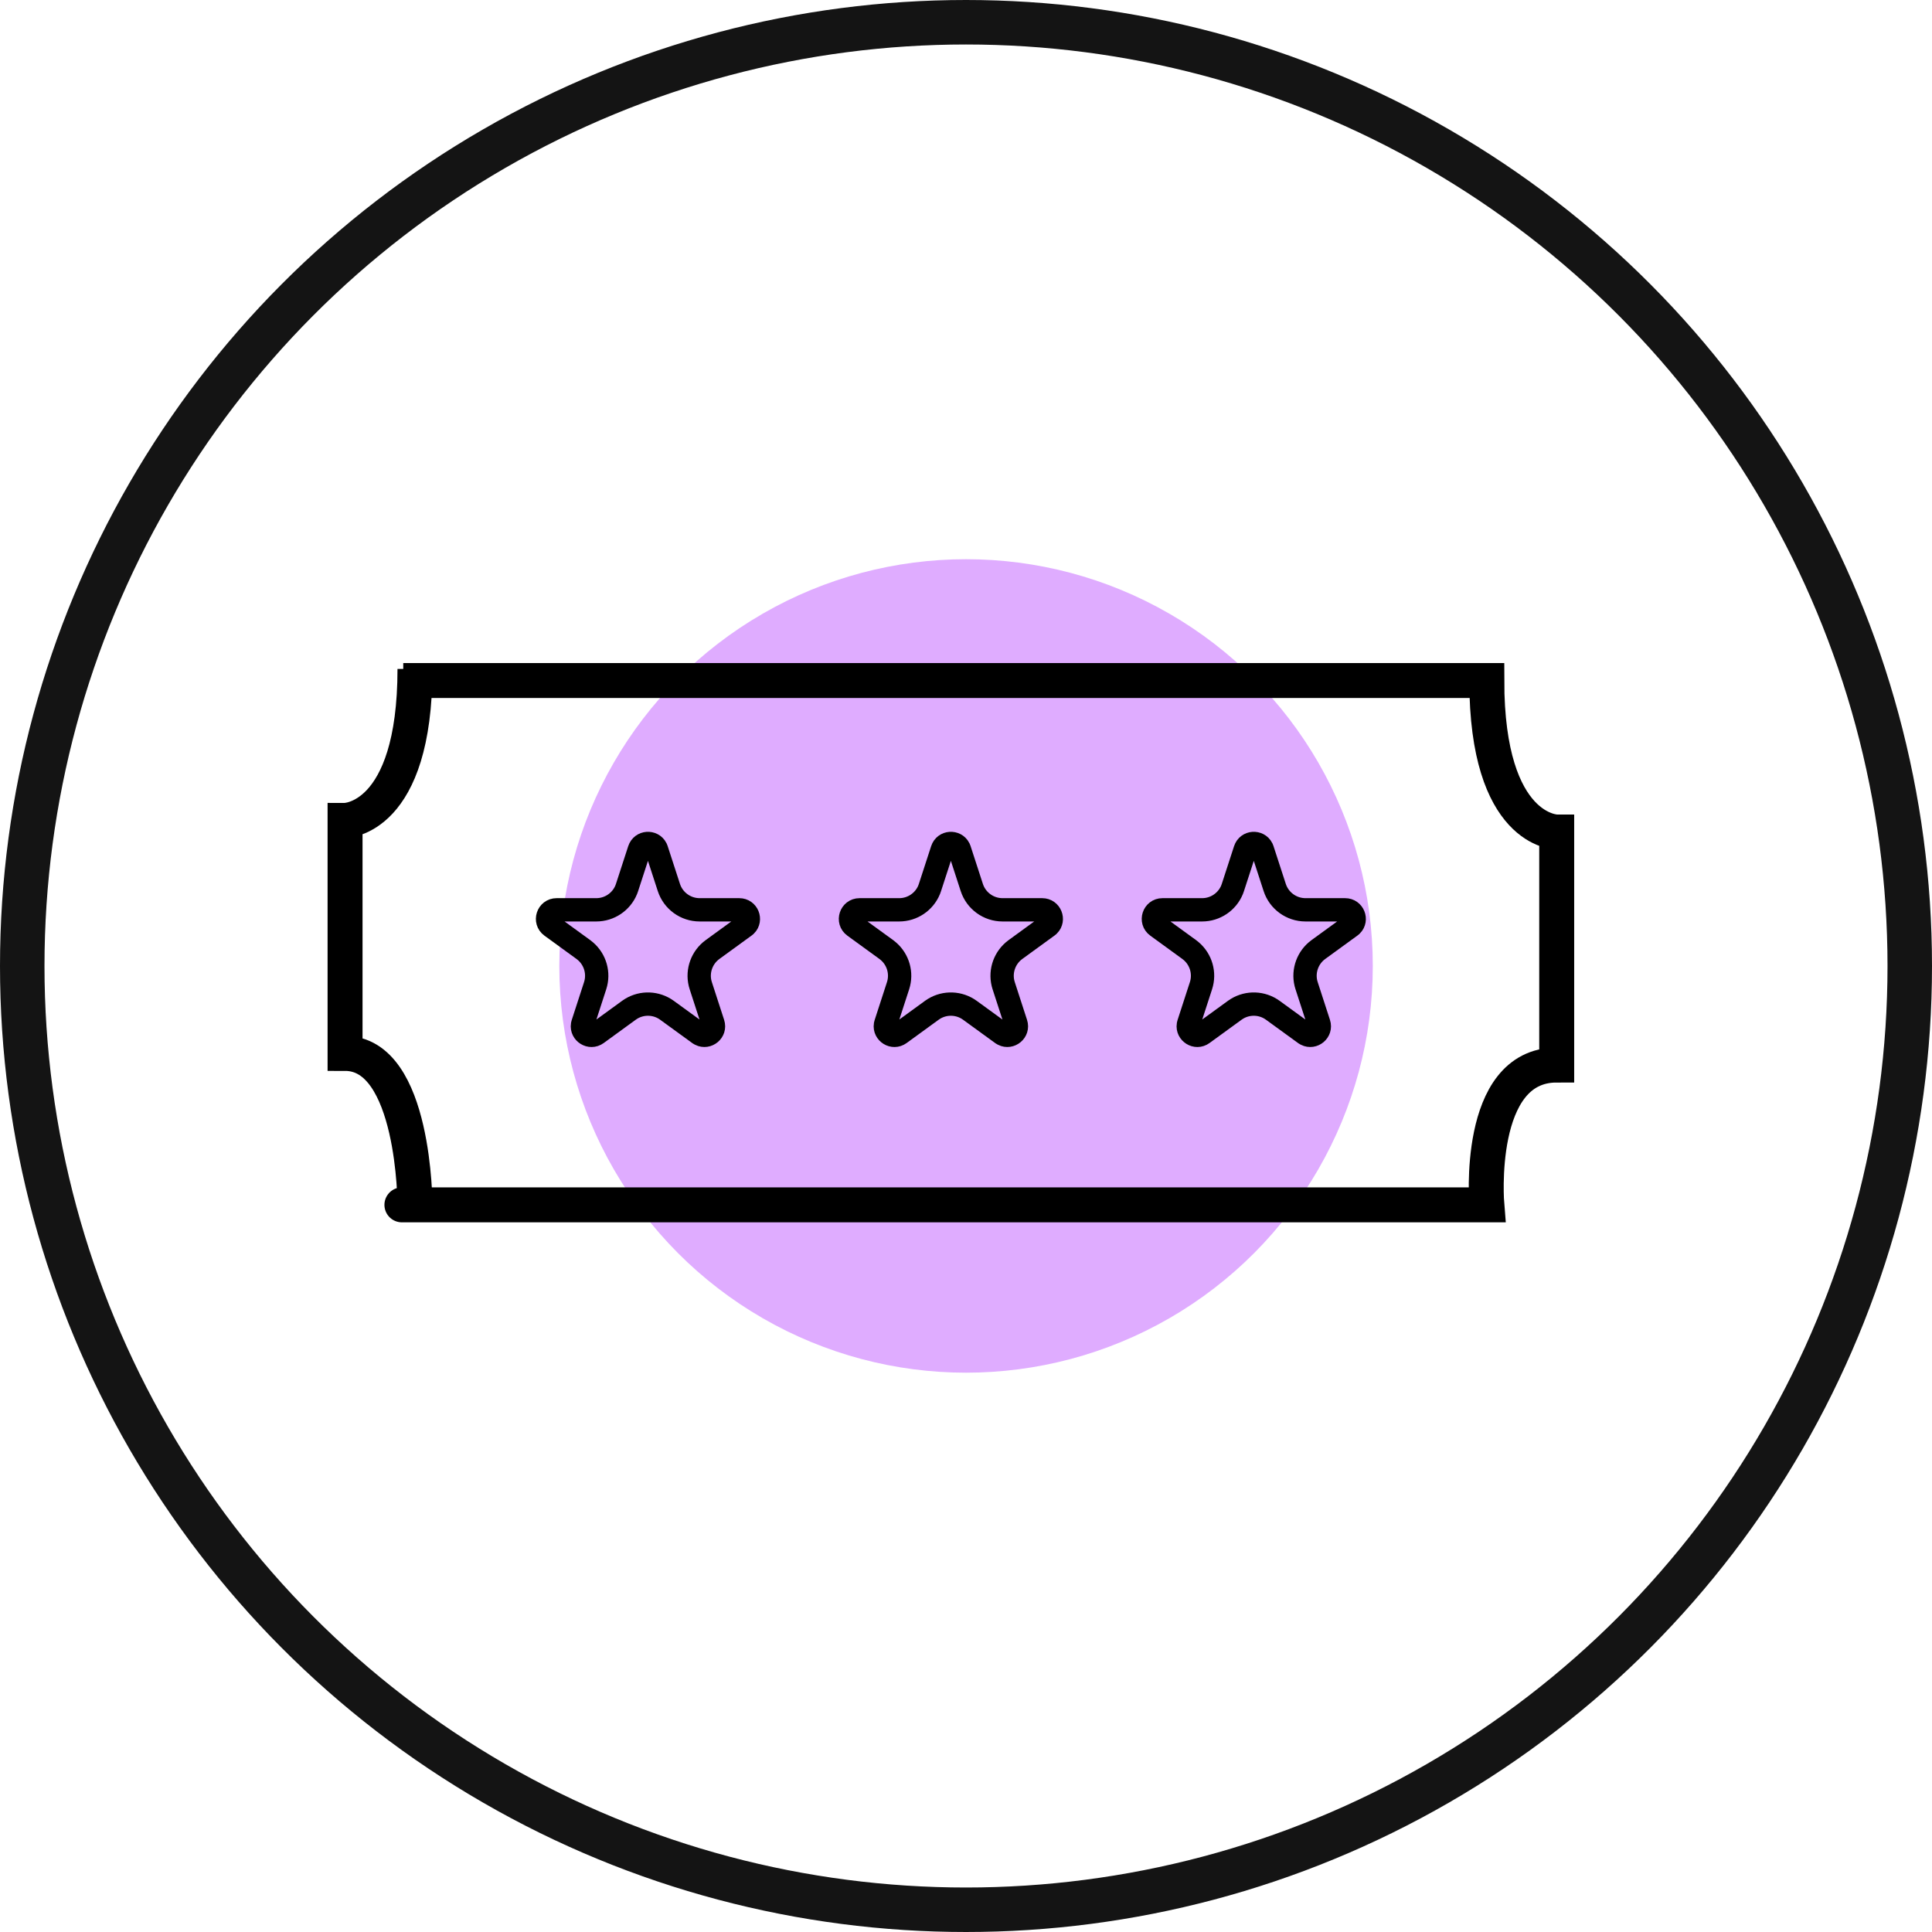
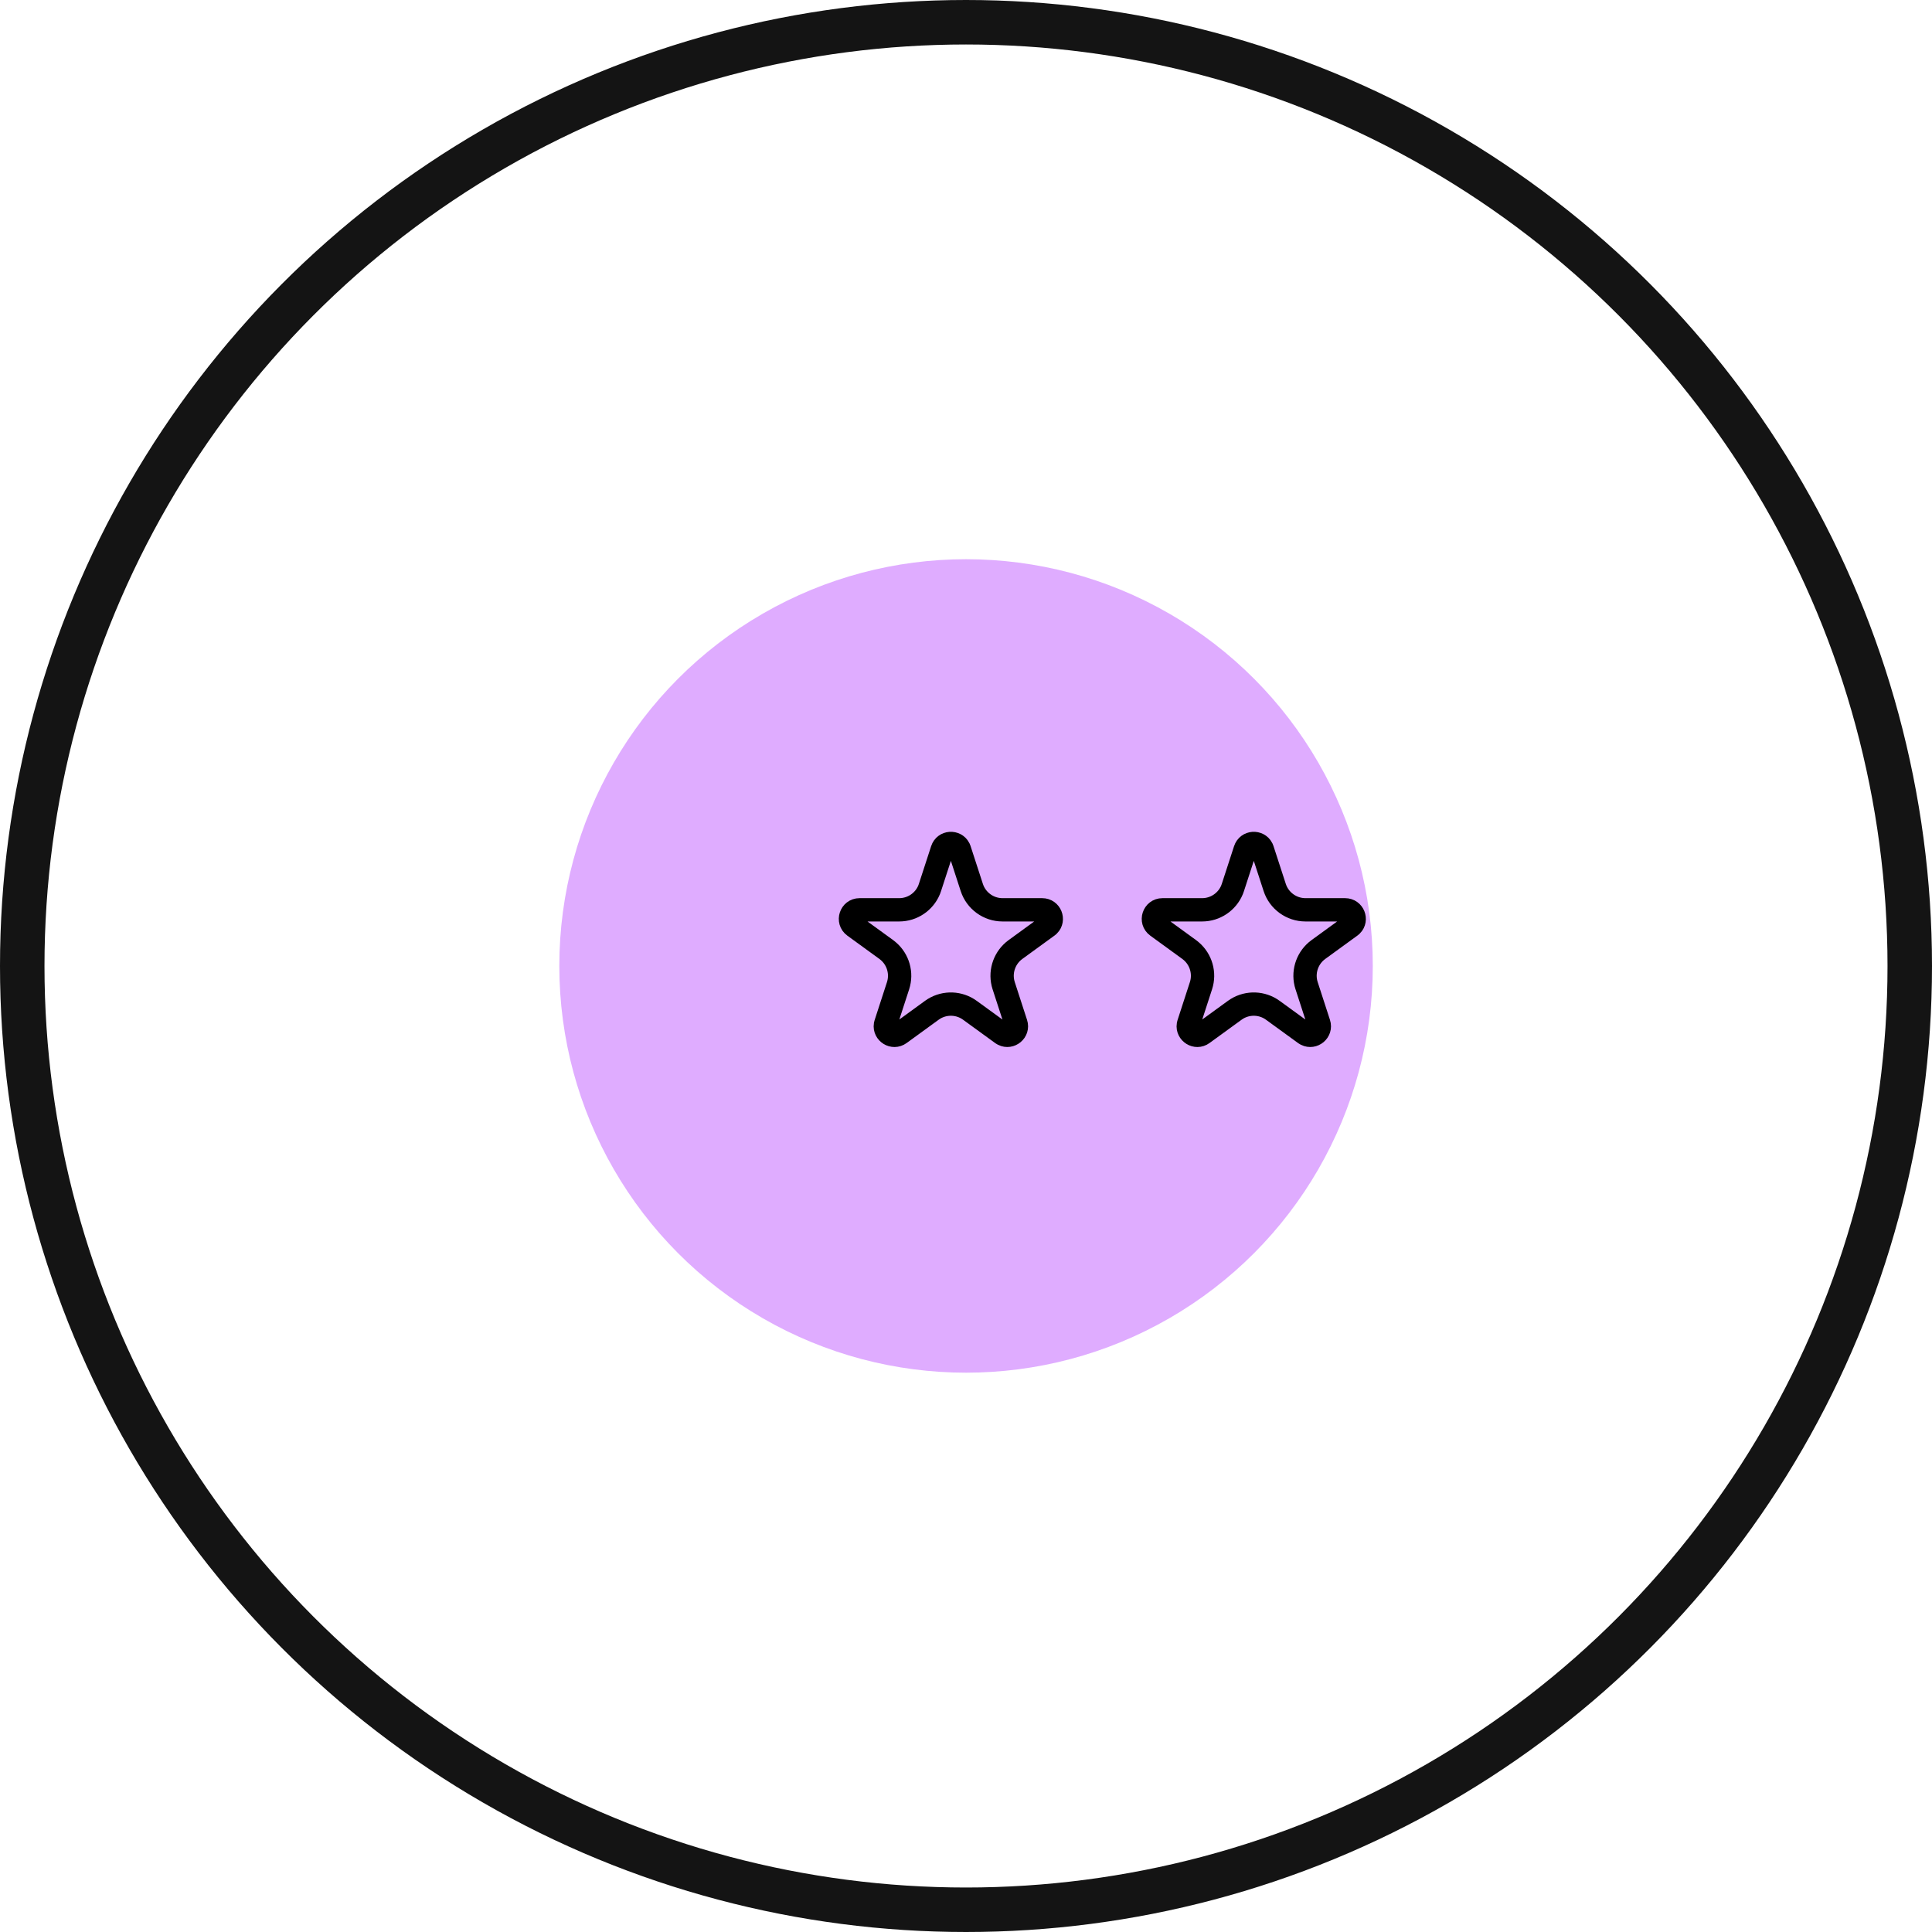
<svg xmlns="http://www.w3.org/2000/svg" width="76" height="76" viewBox="0 0 76 76" fill="none">
  <circle cx="16" cy="16" r="16" transform="matrix(-1 0 0 1 54.002 21.998)" fill="#DFACFF" />
  <circle cx="38" cy="38" r="37.125" stroke="#141414" stroke-width="1.75" />
-   <path d="M15.863 26.77H58.487C58.487 32.729 61.237 32.729 61.237 32.729V41.896C58.029 41.896 58.487 47.396 58.487 47.396C58.487 47.396 14.031 47.396 15.864 47.396" stroke="black" stroke-width="1.375" />
-   <path d="M16.324 26.314C16.324 32.272 13.574 32.272 13.574 32.272V41.439C16.324 41.439 16.324 47.397 16.324 47.397" stroke="black" stroke-width="1.375" />
-   <path d="M25.149 33.427C25.25 33.118 25.665 33.099 25.805 33.368L25.829 33.427L26.311 34.909C26.481 35.434 26.971 35.79 27.523 35.79H29.081C29.406 35.79 29.553 36.179 29.339 36.395L29.291 36.435L28.03 37.352C27.612 37.657 27.421 38.181 27.539 38.678L27.567 38.776L28.049 40.26C28.149 40.568 27.825 40.828 27.553 40.691L27.499 40.659L26.237 39.742C25.819 39.438 25.261 39.419 24.825 39.685L24.74 39.742L23.479 40.659C23.216 40.85 22.868 40.621 22.914 40.32L22.929 40.26L23.411 38.776C23.571 38.284 23.416 37.748 23.028 37.416L22.948 37.352L21.686 36.435C21.407 36.232 21.55 35.79 21.896 35.79H23.456C23.973 35.79 24.436 35.477 24.632 35.006L24.667 34.909L25.149 33.427Z" stroke="black" stroke-width="0.917" />
  <path d="M48.981 33.427C49.082 33.118 49.497 33.099 49.637 33.368L49.661 33.427L50.143 34.909C50.313 35.434 50.803 35.79 51.355 35.79H52.913C53.238 35.79 53.385 36.179 53.171 36.395L53.123 36.435L51.862 37.352C51.444 37.657 51.253 38.181 51.371 38.678L51.399 38.776L51.881 40.26C51.981 40.568 51.657 40.828 51.385 40.691L51.331 40.659L50.069 39.742C49.651 39.438 49.093 39.419 48.657 39.685L48.572 39.742L47.31 40.659C47.048 40.85 46.7 40.621 46.746 40.32L46.761 40.26L47.243 38.776C47.403 38.284 47.248 37.748 46.86 37.416L46.78 37.352L45.519 36.435C45.239 36.232 45.383 35.79 45.728 35.79H47.288C47.805 35.79 48.268 35.477 48.464 35.006L48.499 34.909L48.981 33.427Z" stroke="black" stroke-width="0.917" />
  <path d="M37.065 33.427C37.166 33.118 37.581 33.099 37.721 33.368L37.745 33.427L38.227 34.909C38.397 35.434 38.887 35.79 39.438 35.79H40.997C41.322 35.79 41.469 36.179 41.255 36.395L41.207 36.435L39.946 37.352C39.528 37.657 39.337 38.181 39.455 38.678L39.483 38.776L39.965 40.26C40.065 40.568 39.74 40.828 39.469 40.691L39.415 40.659L38.153 39.742C37.735 39.438 37.177 39.419 36.741 39.685L36.656 39.742L35.395 40.659C35.132 40.85 34.784 40.621 34.83 40.32L34.845 40.26L35.327 38.776C35.487 38.284 35.332 37.748 34.944 37.416L34.864 37.352L33.602 36.435C33.323 36.232 33.467 35.79 33.812 35.79H35.372C35.889 35.79 36.352 35.477 36.548 35.006L36.583 34.909L37.065 33.427Z" stroke="black" stroke-width="0.917" />
</svg>